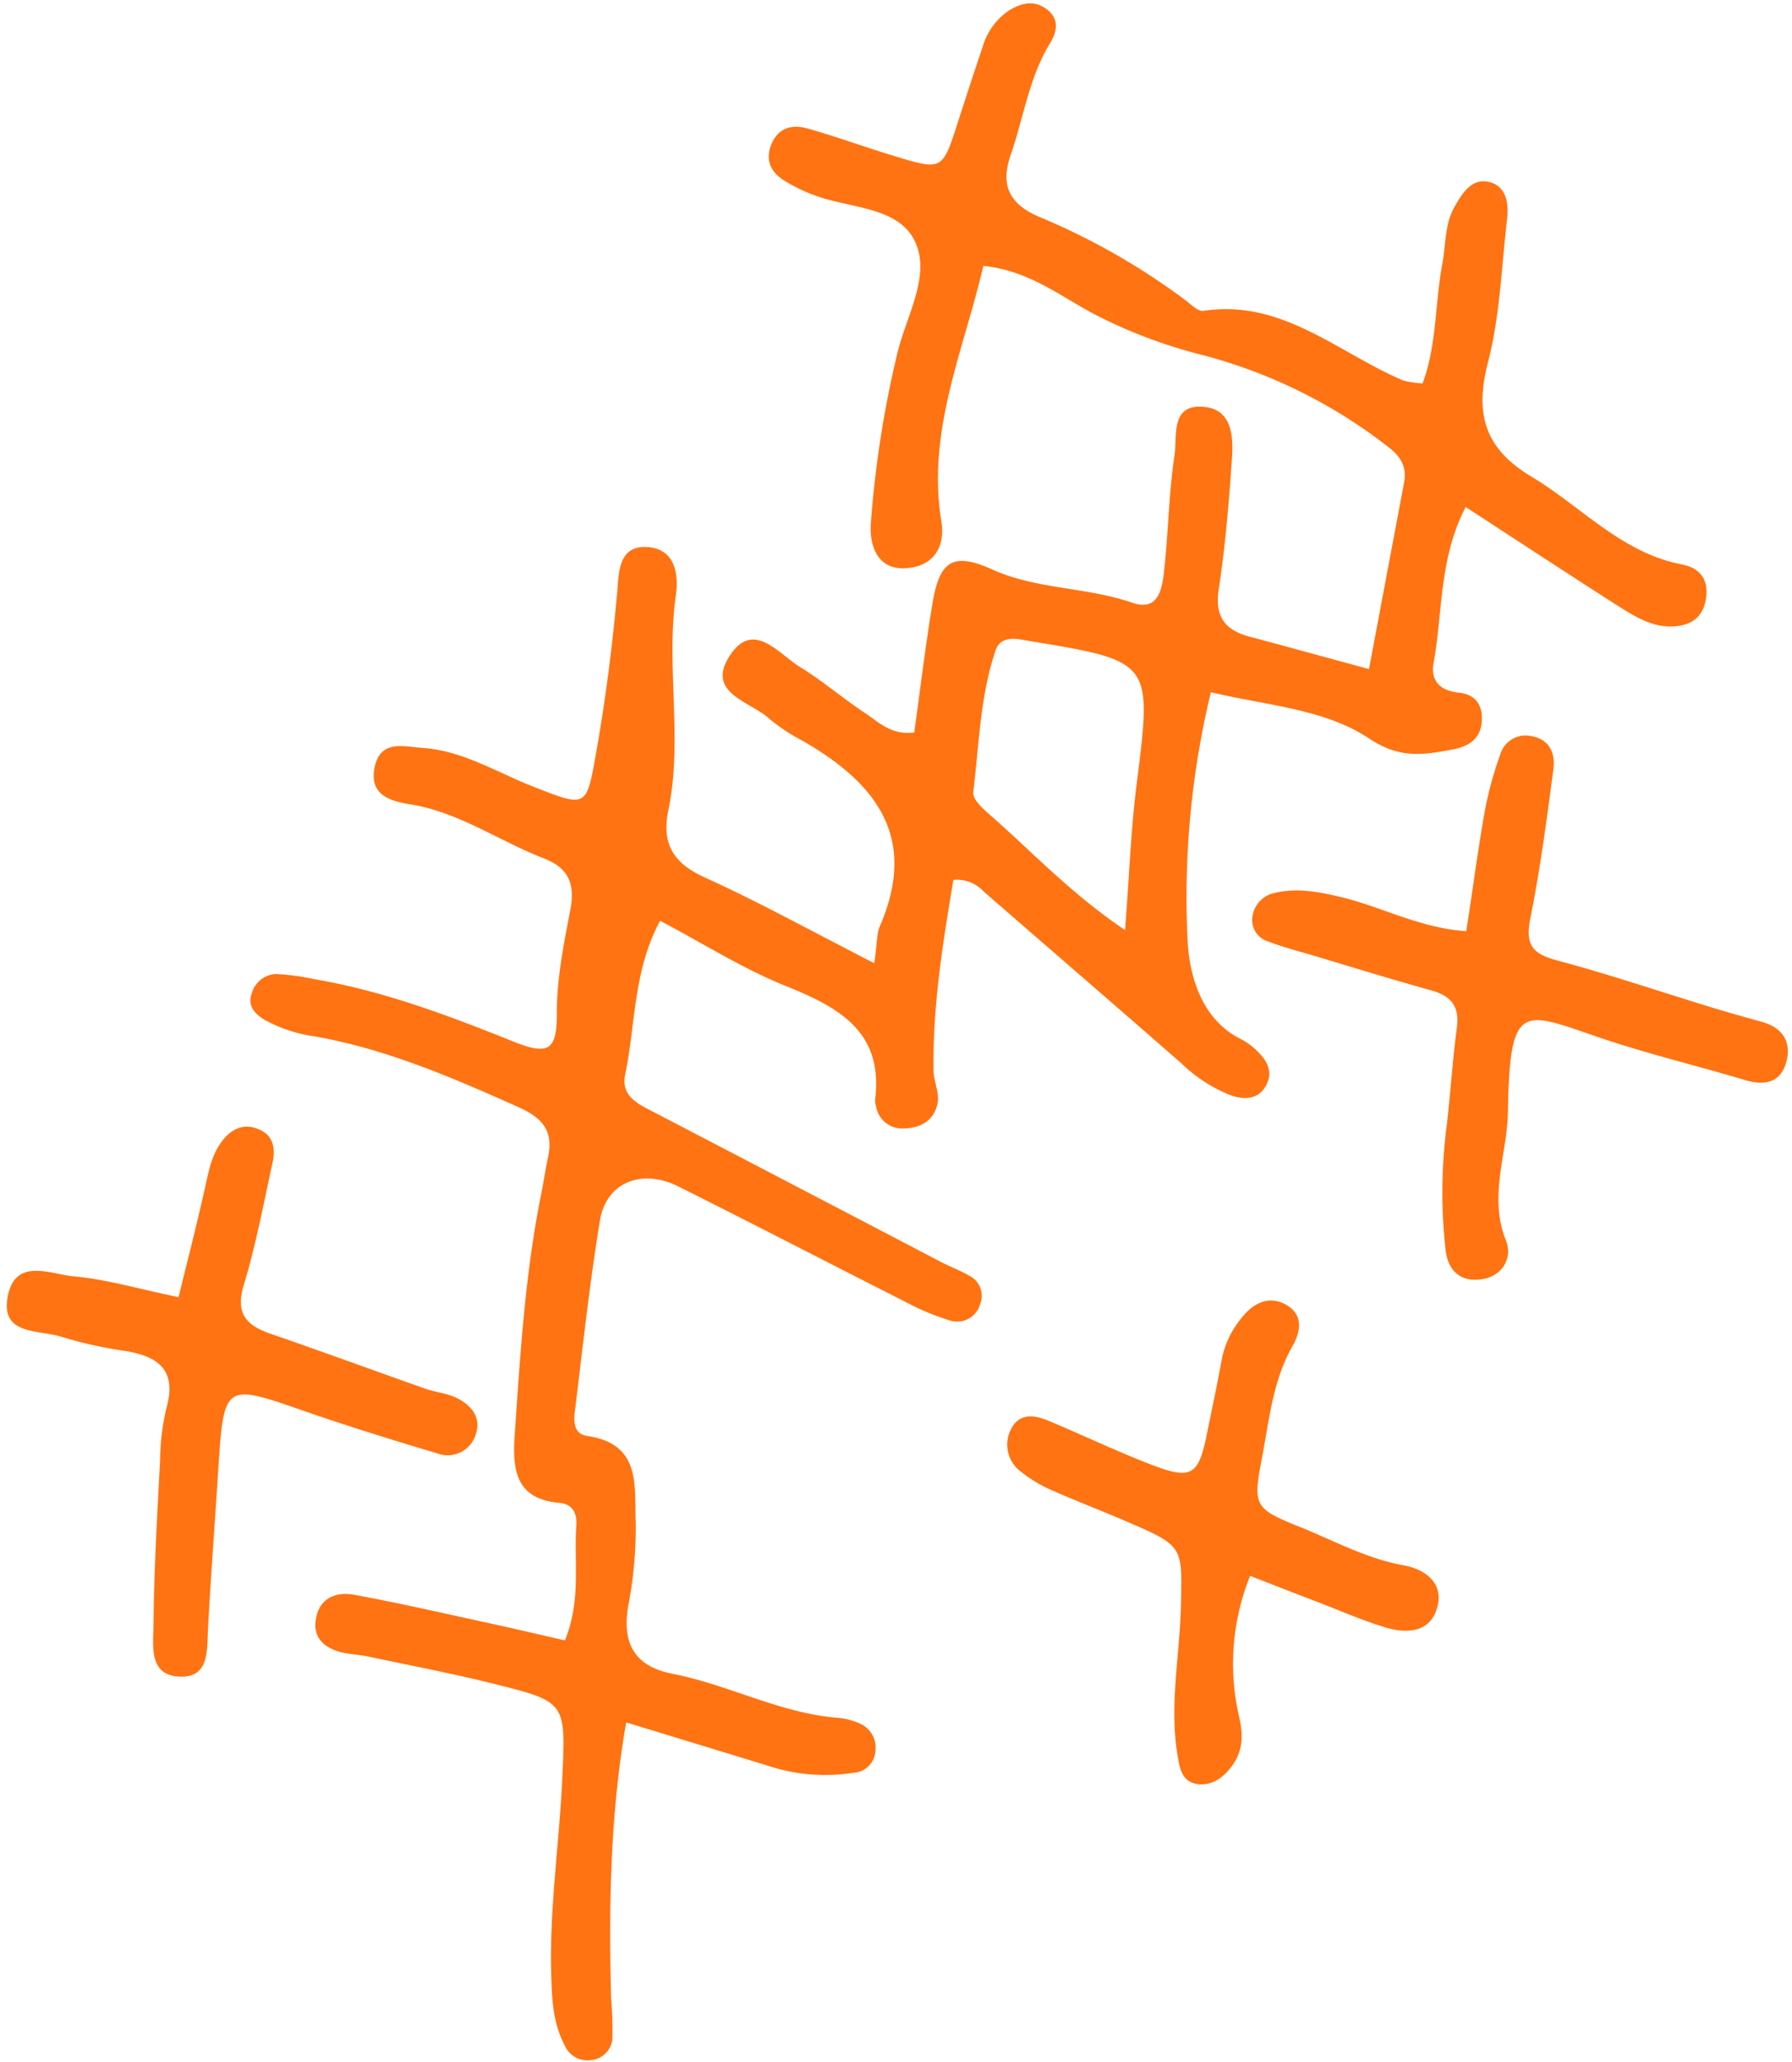
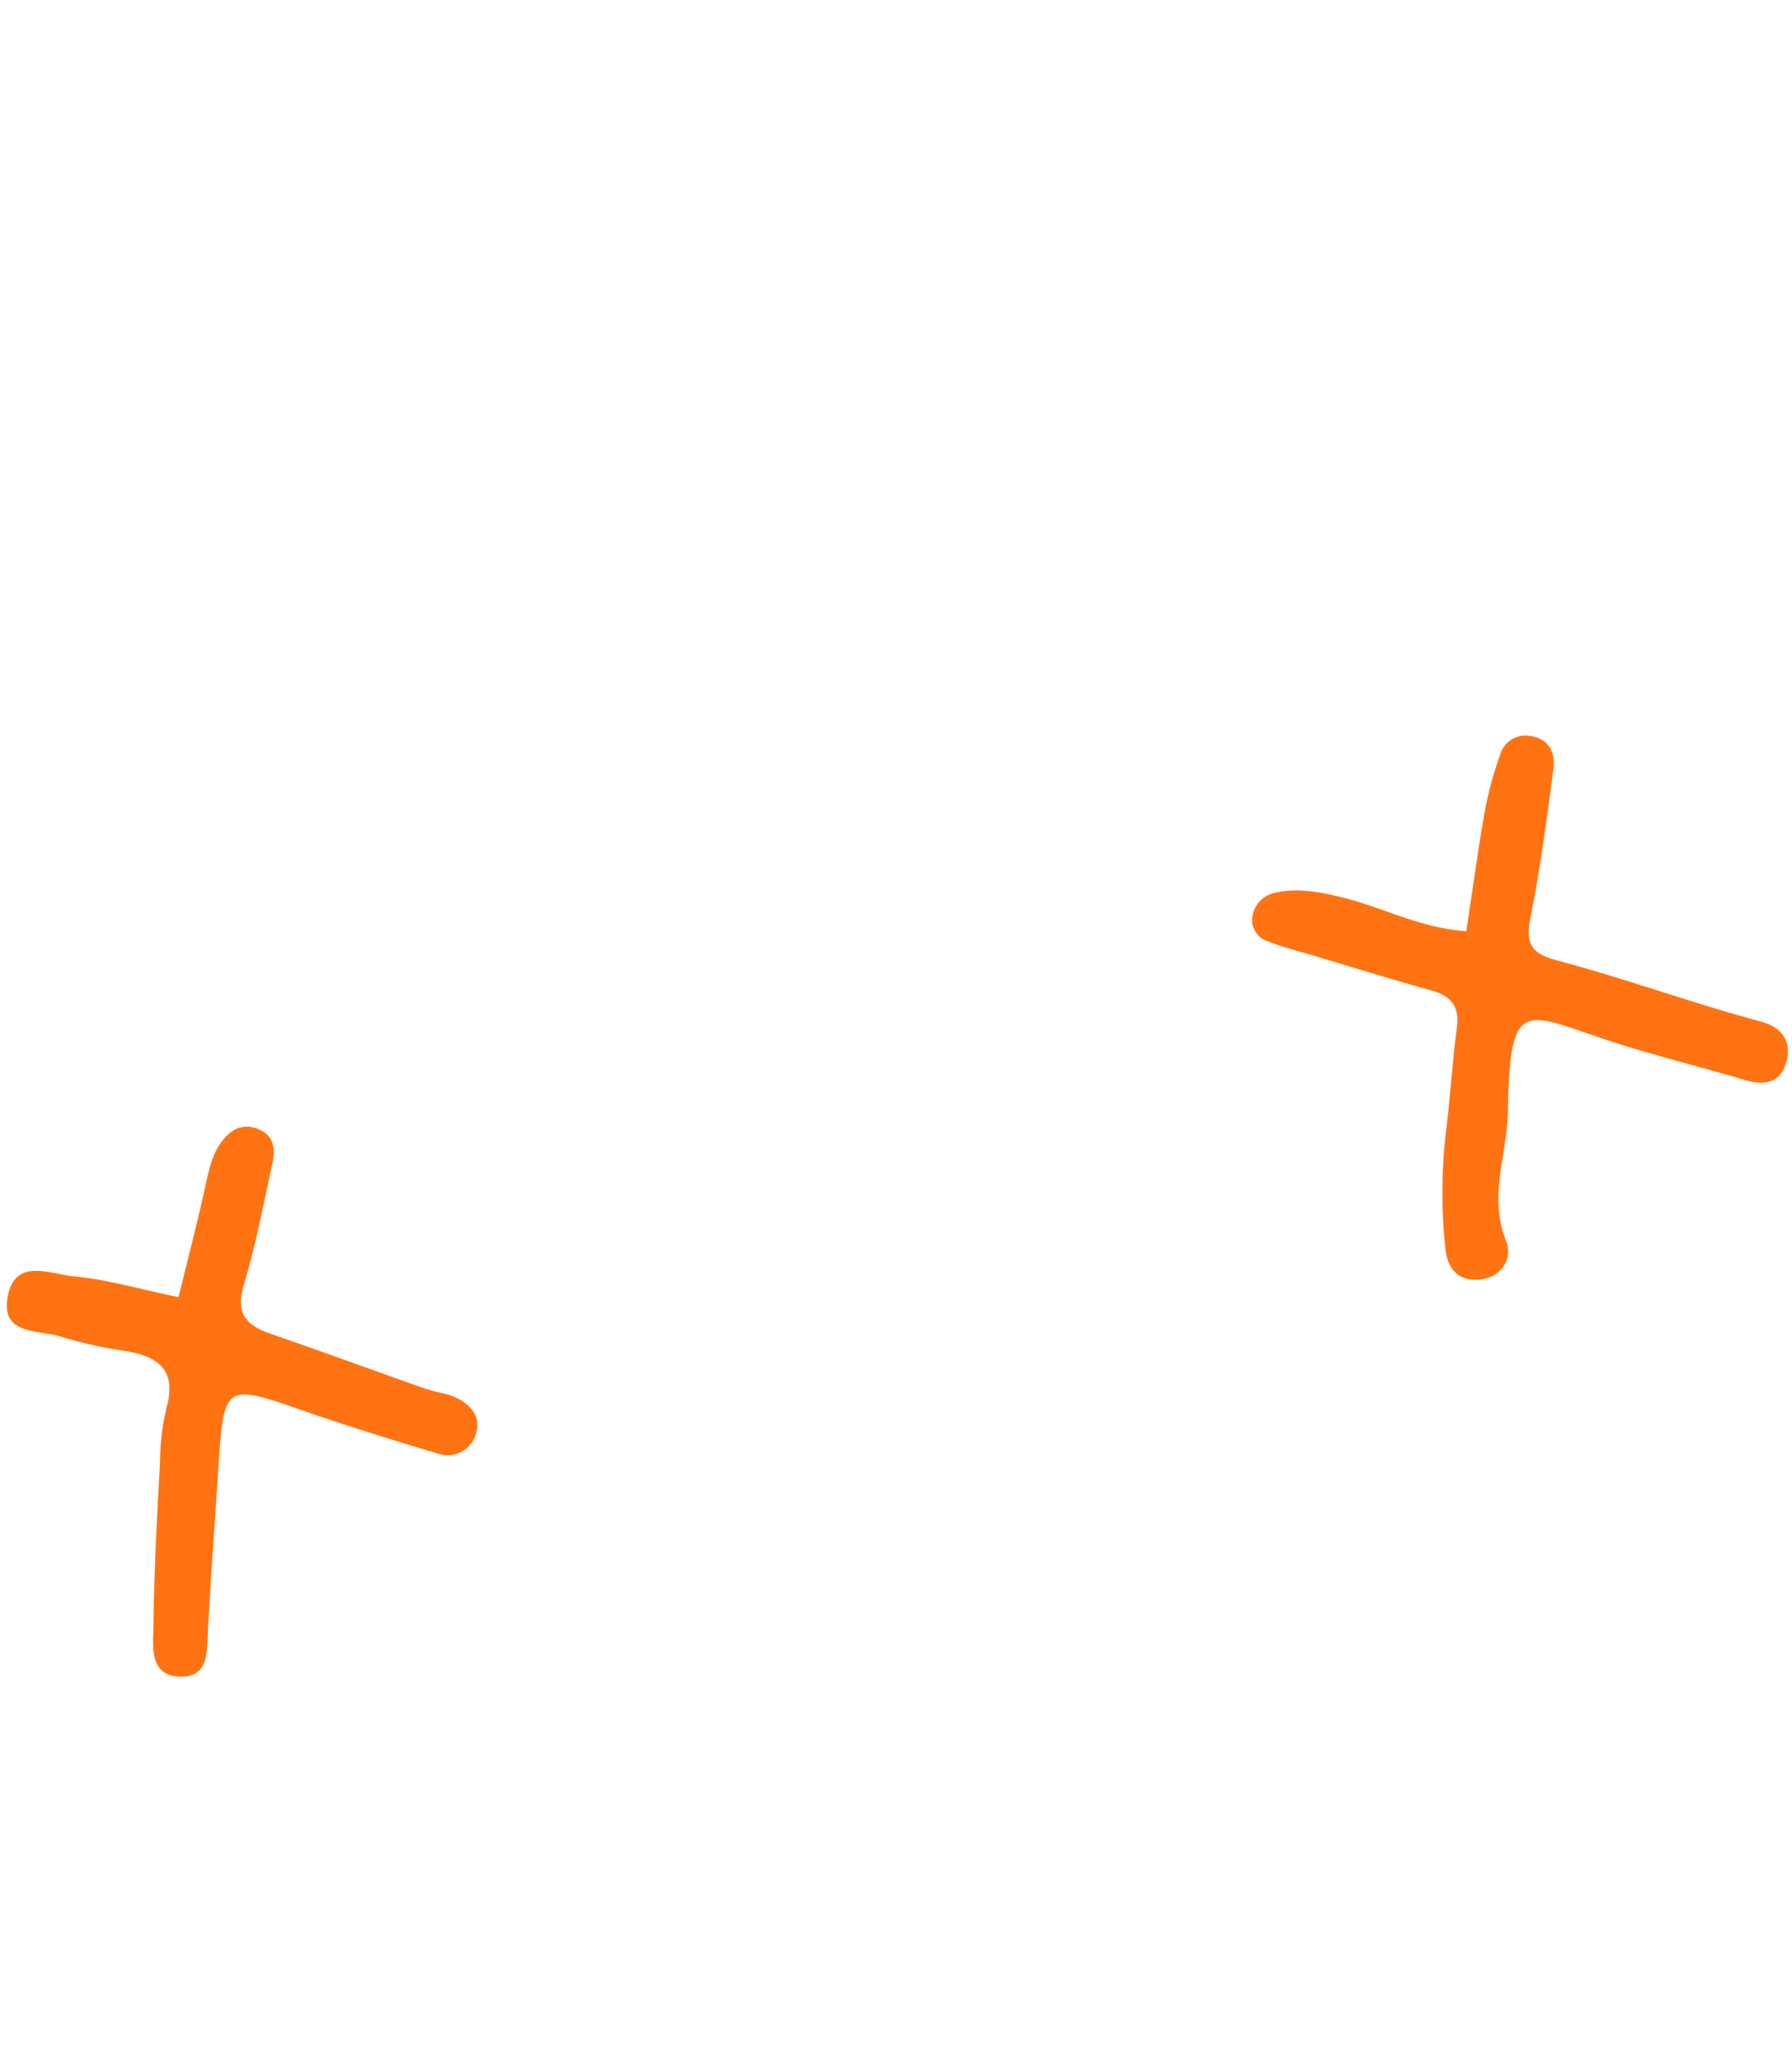
<svg xmlns="http://www.w3.org/2000/svg" fill="#ff7312" height="312.9" preserveAspectRatio="xMidYMid meet" version="1" viewBox="-1.0 -0.5 272.1 312.9" width="272.1" zoomAndPan="magnify">
  <g data-name="Layer 2">
    <g data-name="Layer 1" id="change1_1">
-       <path d="M131.75,145.67c.45-3.07.36-4.48.86-5.64,5.86-13.53-.66-21.79-11.83-28.16a27.48,27.48,0,0,1-5-3.33c-2.88-2.61-9.54-3.83-6.06-9.39,3.6-5.75,7.47-.43,10.8,1.6s6.42,4.71,9.75,6.9c2.13,1.41,4.07,3.47,7.55,3,.9-6.44,1.69-13,2.75-19.47,1.1-6.76,3.24-7.91,9.23-5.2,6.72,3,14.25,2.59,21.15,5,3.87,1.33,4.48-2,4.78-4.57.68-6,.73-12,1.62-17.89.42-2.82-.68-7.75,4.46-7.28,4.27.39,4.48,4.49,4.25,7.83-.45,6.63-1,13.27-2,19.82-.65,4.19.93,6.23,4.69,7.23,5.72,1.53,11.44,3.1,18.12,4.92l5.35-28.43c.42-2.24-.59-3.86-2.27-5.16a77.88,77.88,0,0,0-28.36-14.07,76,76,0,0,1-15.52-5.74c-5.58-2.76-10.48-7.06-17.76-7.79-2.95,12.77-8.61,25-6.38,38.74.63,3.92-1.15,6.73-5.1,7.12-4.56.45-5.8-3.35-5.61-6.63a161,161,0,0,1,3.94-25.57c1.28-5.78,5.27-12.06,2.78-17.35-2.55-5.44-10.22-5-15.62-7.16a25,25,0,0,1-4.39-2.19c-1.79-1.18-2.71-2.87-1.91-5.12,1-2.76,3.14-3.39,5.61-2.69,4.47,1.26,8.84,2.88,13.3,4.22,7.16,2.17,7.17,2.12,9.52-5.19,1.23-3.8,2.46-7.59,3.74-11.37a10,10,0,0,1,4-5.56C154,0,155.89-.53,157.78.79c2.08,1.46,1.81,3.39.67,5.25-3.19,5.2-4,11.24-5.95,16.86-1.43,4.09-.84,7.29,4.2,9.47A103.89,103.89,0,0,1,179.19,45.2c.77.6,1.75,1.59,2.5,1.48,12-1.84,20.52,6.4,30.42,10.58a16,16,0,0,0,2.89.43c2.18-5.74,1.87-12.1,3-18.12.56-2.92.33-6,1.87-8.71,1.2-2.1,2.63-4.38,5.26-3.74s3,3.35,2.69,5.75c-.84,7.27-1.07,14.71-2.91,21.73-2,7.84-.42,13,6.63,17.24,7.58,4.53,13.68,11.57,22.89,13.33,2.74.53,4,2.34,3.63,5-.41,3.22-2.59,4.45-5.62,4.4s-5.68-1.81-8.19-3.4c-7.5-4.79-14.93-9.68-22.7-14.73-4.07,7.84-3.46,16-4.87,23.64-.51,2.81,1.07,4.27,3.92,4.55,2.36.24,3.49,1.8,3.41,4.1-.1,2.77-1.81,4-4.42,4.5-4.43.82-8,1.49-12.73-1.68-6.74-4.48-15.61-5-24-7a132.71,132.71,0,0,0-3.53,37.77c.28,5,1.94,11.82,8.11,14.88a9.88,9.88,0,0,1,2.41,1.76c1.53,1.46,2.53,3.21,1.37,5.3s-3.25,2.16-5.24,1.49a22.48,22.48,0,0,1-7.51-4.81c-10-8.75-20.09-17.44-30.13-26.17a5.48,5.48,0,0,0-4.58-1.74c-1.56,9.42-3.17,19.06-3,28.95,0,1.63.9,3.33.62,4.86-.47,2.55-2.43,3.85-5.07,3.9a4,4,0,0,1-4.28-3.33,2.87,2.87,0,0,1-.15-1c1.29-10.4-5.52-14.05-13.65-17.32-6.42-2.58-12.36-6.36-19-9.86-4.1,7.61-3.71,15.72-5.3,23.32-.7,3.34,2,4.51,4.43,5.76q21.67,11.28,43.33,22.6c1.47.77,3.05,1.35,4.48,2.19a3.38,3.38,0,0,1,1.68,4.23,3.63,3.63,0,0,1-4.73,2.52,36.75,36.75,0,0,1-6.42-2.68c-11.58-5.85-23.09-11.82-34.69-17.62-5.6-2.8-11-.58-11.92,5.19-1.5,9.18-2.53,18.44-3.64,27.68-.22,1.85-.88,4.61,1.75,5,8.29,1.22,7.08,7.73,7.33,13.06a63.23,63.23,0,0,1-1.17,12.91c-.91,5.62,1.1,9,6.73,10.11,8.47,1.64,16.23,5.93,24.94,6.67a10.36,10.36,0,0,1,3.78,1,4,4,0,0,1,2.1,4.17,3.5,3.5,0,0,1-3.29,3.18,27.59,27.59,0,0,1-12.82-1c-6.94-2.14-13.9-4.25-21.72-6.64-2.48,14.26-2.63,28.09-2.29,41.95a56.42,56.42,0,0,1,.2,6,3.56,3.56,0,0,1-3.19,3.29,3.76,3.76,0,0,1-4.06-2.24c-1.58-3-1.91-6.28-2-9.66-.44-10.36,1.17-20.59,1.64-30.88.53-11.44.59-11.55-10-14.22-6.43-1.62-13-2.86-19.45-4.23-1.31-.28-2.66-.32-4-.63-2.51-.6-4.37-2.07-4-4.82.42-3.29,2.92-4.47,5.85-3.93,6.84,1.26,13.63,2.82,20.43,4.3,3.83.83,7.65,1.73,11.57,2.63,2.48-6.1,1.35-11.82,1.73-17.38.11-1.66-.35-3.31-2.6-3.5-7.24-.61-7.06-6-6.71-11,.82-11.94,1.57-23.89,3.94-35.66.39-1.95.68-3.92,1.09-5.87.83-3.94-.9-5.91-4.51-7.52-10-4.47-20.05-8.82-30.93-10.73a22.32,22.32,0,0,1-7.53-2.47c-1.49-.86-2.73-2.14-2.05-4a4,4,0,0,1,3.66-3,35.67,35.67,0,0,1,5.86.78c10.51,1.79,20.4,5.53,30.25,9.48,5.32,2.13,6.59,1.34,6.57-4.3,0-5.39,1.08-10.59,2.06-15.75.81-4.24-.58-6.42-4.06-7.77-6.79-2.63-12.87-7-20.26-8.19-3-.49-6.24-1.39-5.42-5.56.87-4.38,4.58-3.17,7.31-3,6.1.42,11.3,3.73,16.85,5.9,8,3.13,8,3.19,9.45-4.94s2.51-16.42,3.25-24.71c.24-2.76.16-6.84,4.28-6.74,4.37.11,5.11,3.87,4.61,7.37-1.54,10.87,1.12,21.87-1.16,32.69-1,5,.78,7.92,5.52,10.07C114.32,136.43,122.41,140.9,131.75,145.67Zm38.08-5c.64-8.32.89-15.24,1.75-22.08,2.36-18.73,2.46-18.72-16.21-21.81-.65-.11-1.31-.25-2-.31-1.43-.14-2.69.24-3.19,1.69-2.37,7-2.51,14.34-3.4,21.56-.12,1,1.24,2.3,2.19,3.14C155.47,128.49,161.32,134.89,169.83,140.65Z" />
      <path d="M221.64,140.81c1-6.4,1.76-12.28,2.8-18.13a54.53,54.53,0,0,1,2.33-8.59,4,4,0,0,1,4.63-2.9c2.89.46,3.8,2.59,3.46,5.12-1,7.55-2,15.13-3.5,22.6-.75,3.77.17,5.29,3.9,6.29,8,2.13,15.81,4.79,23.71,7.2,2.54.78,5.09,1.48,7.64,2.2,3.11.88,4.42,3.09,3.64,6-.85,3.18-3.24,3.72-6.28,2.8-7-2.09-14.08-3.79-21-6.08-12.55-4.16-14.73-6.61-15,10.79-.09,6.52-3,12.91-.31,19.63,1.07,2.64-.53,5.45-3.71,5.9s-5.07-1.29-5.45-4.44a78.81,78.81,0,0,1,.17-18.86c.58-4.94.88-9.92,1.54-14.85.44-3.26-.85-4.86-3.9-5.7-6.06-1.68-12.06-3.54-18.08-5.34-2.22-.66-4.48-1.22-6.63-2.07a3.39,3.39,0,0,1-2.42-3.84,4.28,4.28,0,0,1,3.16-3.49c3.63-.91,7.17-.18,10.77.71C209.15,137.29,214.79,140.36,221.64,140.81Z" />
      <path d="M26.11,196.35c1.47-6,2.89-11.46,4.09-16.93.51-2.3.95-4.55,2.34-6.51,1.53-2.17,3.58-3.1,6-1.92,2.11,1,2.28,3.07,1.8,5.15C39,182.29,37.83,188.52,36,194.56c-1.28,4.27.39,6.07,4.07,7.34,7.85,2.7,15.65,5.57,23.48,8.33,1.56.55,3.29.69,4.76,1.4,2.26,1.1,3.84,3,2.9,5.62a4.44,4.44,0,0,1-5.7,2.84c-6.7-2-13.37-4.06-20-6.35C33,209.37,33,209.3,32.13,222.69c-.51,8-1.11,15.91-1.54,23.88-.19,3.34.27,7.6-4.4,7.36s-3.91-4.81-3.88-7.87c.08-8.31.55-16.62,1-24.92a35.37,35.37,0,0,1,.95-7.91c1.63-5.76-1.14-7.9-6.28-8.72a64,64,0,0,1-9.69-2.16c-3.41-1.09-9.33-.15-8.09-6.22,1.19-5.86,6.53-3.24,10.05-2.93C15.15,193.64,20,195.08,26.11,196.35Z" />
-       <path d="M188.82,238.64a35.69,35.69,0,0,0-1.67,21.4c.66,2.84.57,5.25-1.14,7.52-1.23,1.63-2.87,2.91-5,2.7-2.57-.24-2.89-2.47-3.21-4.4-1.28-7.63.36-15.22.52-22.83.19-8.89.4-8.91-8.26-12.64-3.65-1.57-7.37-3-11-4.59a20.87,20.87,0,0,1-5.08-3,5.08,5.08,0,0,1-1.52-6.31c1.35-2.76,3.77-2.23,6-1.28,5.2,2.19,10.3,4.63,15.57,6.64,5.82,2.22,6.95,1.49,8.16-4.43.8-3.9,1.63-7.79,2.34-11.7a14.07,14.07,0,0,1,3-6.23c1.84-2.35,4.33-3.52,7-1.84,2.35,1.51,2,3.93.68,6.2-3,5.33-3.52,11.38-4.65,17.21-1.35,7-1,7.42,5.82,10.16,5.21,2.1,10.16,4.83,15.81,5.84,3.17.57,5.95,2.64,5.11,6.12-1,4.11-4.65,4.31-8.1,3.24s-6.83-2.54-10.23-3.85C195.82,241.38,192.75,240.17,188.82,238.64Z" />
    </g>
  </g>
</svg>